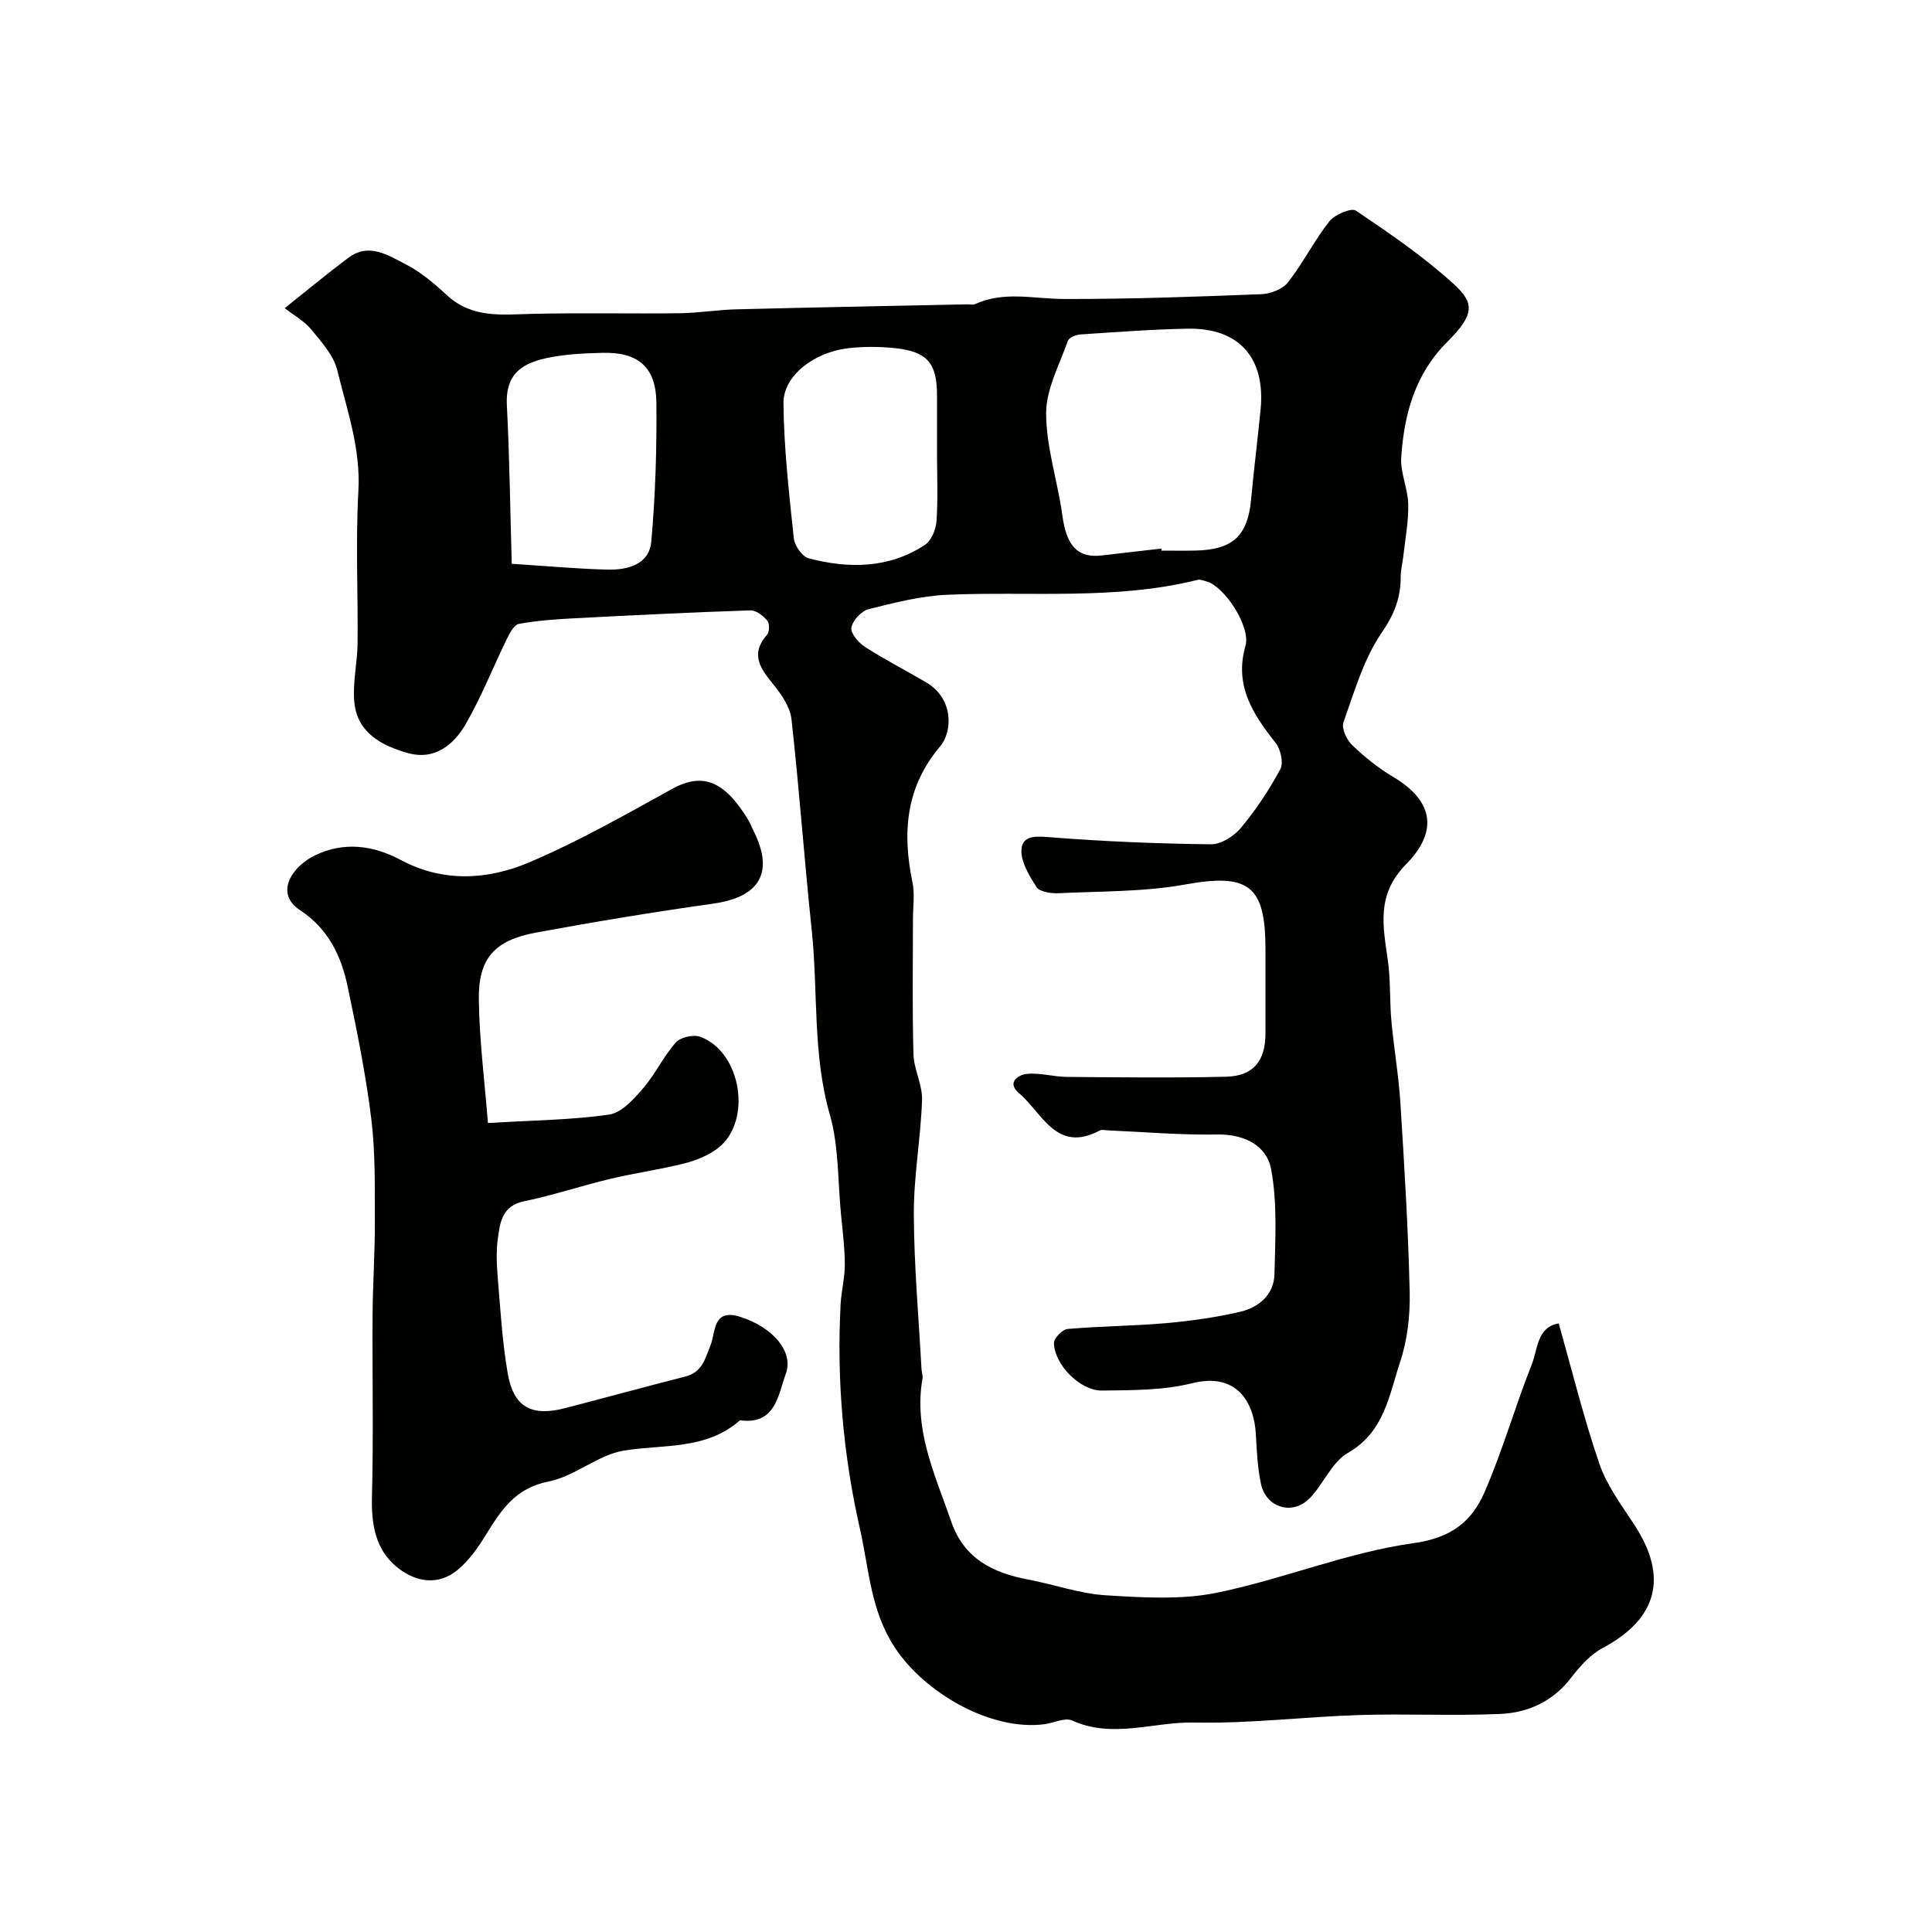
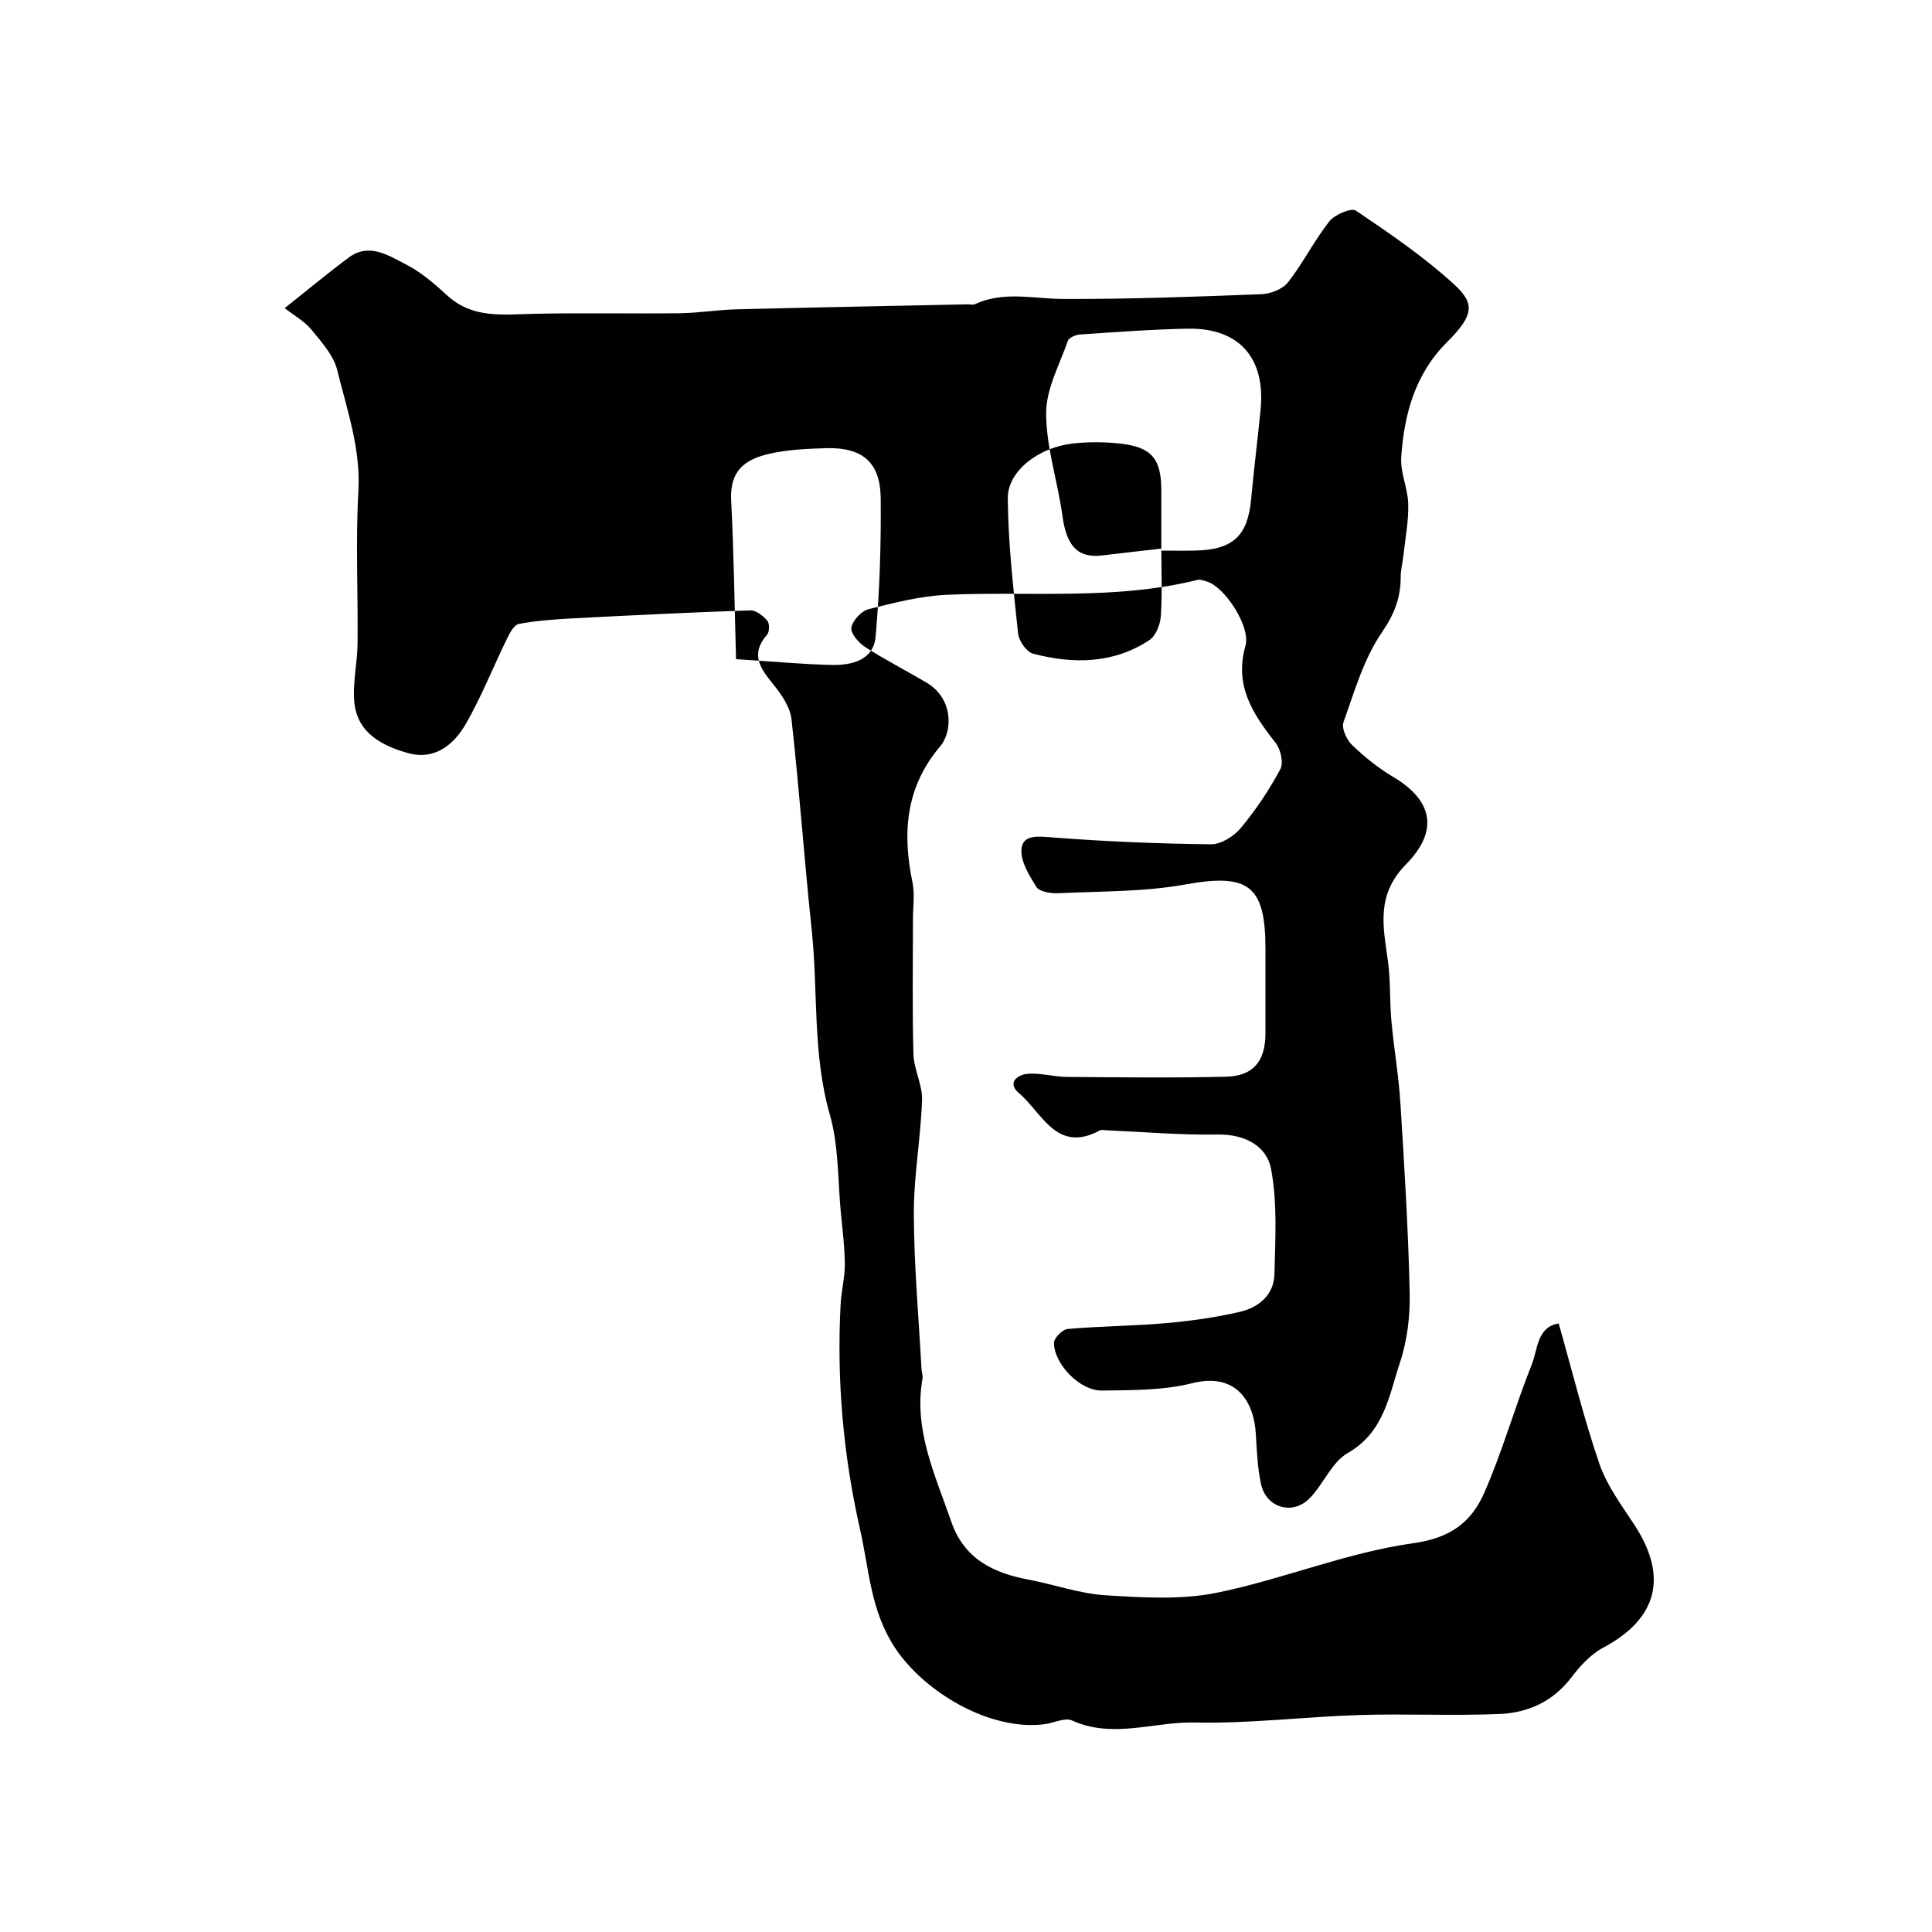
<svg xmlns="http://www.w3.org/2000/svg" enable-background="new 0 0 400 400" viewBox="0 0 400 400">
  <g fill="#010100">
-     <path d="m58.94 63.8c4.79-3.8 8.93-7.26 13.25-10.47 4.24-3.15 8.21-.44 11.81 1.39 3.16 1.6 5.97 4.05 8.62 6.47 5.18 4.74 11.31 3.94 17.53 3.79 10.2-.24 20.4 0 30.61-.13 3.93-.05 7.86-.72 11.79-.81 15.93-.4 31.87-.7 47.8-1.03.5-.01 1.08.16 1.49-.03 6-2.78 12.19-1.1 18.36-1.08 13.63.04 27.27-.46 40.89-.99 1.93-.07 4.45-1.02 5.57-2.45 3.13-3.99 5.42-8.64 8.56-12.62 1.11-1.41 4.55-2.88 5.51-2.23 7.03 4.75 14.12 9.58 20.35 15.29 4.22 3.87 4.2 6.27-1.43 11.87-6.69 6.66-8.95 15.01-9.54 23.93-.21 3.16 1.37 6.41 1.45 9.64.09 3.52-.6 7.06-.99 10.58-.16 1.52-.57 3.03-.57 4.54 0 4.31-1.31 7.7-3.91 11.5-3.75 5.46-5.67 12.22-7.94 18.58-.44 1.23.64 3.61 1.76 4.68 2.58 2.48 5.43 4.79 8.5 6.61 8.99 5.33 8.92 11.8 2.71 18.1-6.27 6.37-4.76 12.86-3.77 19.99.57 4.09.35 8.29.72 12.41.52 5.7 1.51 11.37 1.87 17.08.82 13.02 1.62 26.05 1.92 39.09.11 4.83-.47 9.93-1.98 14.49-2.29 6.87-3.26 14.5-10.83 18.83-3.3 1.89-5.01 6.39-7.84 9.32-3.56 3.7-9.09 2.06-10.15-2.96-.7-3.34-.86-6.82-1.05-10.24-.37-6.73-4.04-12.86-13.19-10.56-5.98 1.5-12.43 1.44-18.67 1.52-4.54.06-9.86-5.4-9.94-9.84-.02-1 1.75-2.82 2.82-2.91 6.75-.59 13.54-.61 20.29-1.2 5.18-.46 10.38-1.18 15.44-2.36 3.85-.9 7-3.52 7.1-7.78.17-7.28.63-14.73-.7-21.8-.9-4.78-5.47-7.22-11.11-7.12-7.61.13-15.24-.54-22.86-.87-.5-.02-1.1-.18-1.49.03-8.97 4.82-11.91-3.65-16.72-7.71-2.6-2.19-.22-3.81 1.62-4 2.7-.28 5.5.6 8.26.62 11 .09 22 .23 33-.04 5.67-.14 8.14-3.27 8.14-9.01 0-5.83 0-11.67 0-17.5 0-13.22-3.62-15.63-16.65-13.28-8.56 1.54-17.45 1.38-26.19 1.8-1.55.07-3.91-.27-4.56-1.27-1.55-2.43-3.43-5.51-3.09-8.06.38-2.91 3.62-2.43 6.52-2.21 10.88.84 21.8 1.29 32.71 1.41 2.09.02 4.76-1.69 6.19-3.41 3.11-3.74 5.85-7.86 8.15-12.15.7-1.31.06-4.13-.99-5.46-4.71-5.95-8.58-11.82-6.23-20.08 1.13-3.98-4.35-12.27-8-13.3-.63-.18-1.34-.49-1.92-.34-17.09 4.24-34.52 2.33-51.81 3.08-5.48.24-10.95 1.64-16.31 2.99-1.49.38-3.3 2.34-3.55 3.82-.2 1.16 1.49 3.13 2.83 3.99 4.11 2.65 8.49 4.88 12.7 7.37 5.67 3.35 5.42 10.17 2.87 13.19-7.19 8.48-7.88 17.93-5.75 28.19.5 2.4.1 4.98.1 7.48 0 9.36-.16 18.73.1 28.08.09 3.19 1.89 6.36 1.78 9.51-.27 7.88-1.73 15.74-1.7 23.6.04 10.71 1.01 21.42 1.59 32.12.04.66.31 1.33.2 1.95-1.87 10.65 2.64 19.98 5.95 29.59 2.64 7.66 8.58 10.62 15.9 12 5.4 1.02 10.71 2.94 16.14 3.27 7.66.47 15.63.98 23.05-.55 13.67-2.8 26.86-8.33 40.6-10.24 7.87-1.09 12.07-4.5 14.7-10.5 3.77-8.61 6.32-17.76 9.81-26.51 1.25-3.15 1.08-7.77 5.57-8.48 2.81 9.88 5.19 19.62 8.43 29.06 1.55 4.51 4.58 8.56 7.24 12.63 7.07 10.8 4.77 19.47-6.55 25.49-2.54 1.35-4.71 3.77-6.5 6.11-3.78 4.97-8.96 7.31-14.81 7.56-9.68.41-19.4-.08-29.09.22-11.38.36-22.76 1.8-34.12 1.55-8.42-.19-16.91 3.41-25.35-.42-1.48-.67-3.78.52-5.72.77-11.12 1.45-24.8-6.51-30.94-15.82-5.09-7.7-5.35-16.21-7.23-24.5-3.49-15.35-4.86-30.9-4.03-46.63.15-2.77.88-5.52.87-8.27-.01-3.48-.46-6.96-.8-10.44-.67-6.87-.43-14.01-2.3-20.54-3.61-12.6-2.41-25.49-3.75-38.2-1.54-14.54-2.57-29.14-4.19-43.67-.28-2.51-2.04-5.08-3.71-7.15-2.69-3.31-4.94-6.28-1.34-10.36.51-.58.53-2.33.04-2.9-.86-1-2.32-2.17-3.49-2.13-12.23.41-24.45 1.01-36.67 1.65-3.77.2-7.57.47-11.27 1.15-.98.18-1.88 1.86-2.45 3.04-2.86 5.84-5.26 11.94-8.48 17.57-2.52 4.41-6.5 7.72-12.13 6.11-5.32-1.51-10.35-4.14-11-10.4-.41-4.01.61-8.14.66-12.22.11-10.54-.42-21.1.17-31.6.5-8.81-2.37-16.83-4.38-25.04-.75-3.07-3.27-5.83-5.37-8.41-1.43-1.73-3.54-2.88-5.51-4.42zm181.5 49.78c.02.14.03.28.05.42 2.33 0 4.65.04 6.98-.01 7.8-.16 10.87-3.06 11.56-10.62.57-6.19 1.35-12.36 1.96-18.54 1.06-10.73-4.45-16.98-15.1-16.78-7.43.14-14.85.71-22.27 1.2-.9.06-2.3.65-2.53 1.32-1.74 4.96-4.52 10.01-4.5 15.03.02 7.04 2.39 14.04 3.36 21.11.86 6.34 3.15 8.9 8.29 8.28 4.06-.49 8.13-.94 12.2-1.41zm-46.44-19.74c0-4 0-8 0-12 0-6.68-2.03-9.08-8.8-9.77-3.13-.32-6.36-.34-9.49.01-7.08.78-13.55 5.68-13.5 11.38.08 9.34 1.16 18.69 2.14 28 .16 1.52 1.77 3.8 3.12 4.15 8.3 2.15 16.58 2.11 24.04-2.81 1.34-.88 2.27-3.23 2.39-4.97.31-4.65.1-9.33.1-13.99zm-88.05 22.89c7.79.49 13.86 1.08 19.94 1.2 4.1.08 8.53-1.07 8.95-5.8.85-9.54 1.15-19.15 1.06-28.73-.07-7.4-3.78-10.54-11.17-10.35-3.93.1-7.93.28-11.75 1.13-5.43 1.2-8.35 3.7-8.04 9.7.56 10.86.69 21.75 1.01 32.85z" />
-     <path d="m101.02 232.51c9.65-.58 17.46-.64 25.11-1.75 2.56-.37 5.06-3.17 6.98-5.39 2.54-2.94 4.23-6.63 6.81-9.54.97-1.09 3.67-1.69 5.08-1.17 8.53 3.16 10.79 17.54 3.65 23.05-1.99 1.54-4.57 2.55-7.03 3.18-5.04 1.27-10.21 1.97-15.27 3.18-5.98 1.43-11.83 3.4-17.84 4.64-4.53.93-4.97 4.3-5.43 7.66-.36 2.62-.26 5.34-.04 7.99.56 6.7.94 13.44 2.09 20.05 1.21 6.94 4.94 8.92 11.82 7.14 8.34-2.16 16.64-4.44 24.99-6.57 3.45-.88 4.04-3.67 5.16-6.43 1.1-2.72.4-7.74 6.16-5.91 6.64 2.1 11.12 7.16 9.45 11.74-1.63 4.46-2.1 10.66-9.51 9.68-6.98 6.15-15.71 4.95-23.98 6.26-5.41.86-10.21 5.35-15.64 6.41-6.88 1.35-9.84 5.92-12.99 11.05-1.59 2.59-3.43 5.21-5.72 7.15-4.14 3.51-8.87 2.61-12.66-.45-4.51-3.65-5.35-8.91-5.2-14.68.33-12.53.05-25.07.13-37.6.04-6.47.5-12.95.47-19.42-.03-7.08.12-14.22-.75-21.22-1.13-9.19-2.99-18.31-4.9-27.38-1.34-6.32-4-11.89-9.83-15.73-5.4-3.56-1.61-9.06 3.05-11.34 5.96-2.9 12.04-2.13 17.75.92 8.84 4.72 18.04 4.16 26.64.51 10.15-4.31 19.82-9.81 29.5-15.16 6.31-3.49 10.87-1.88 15.9 6.47.42.7.69 1.48 1.06 2.21 4.29 8.56 1.27 13.66-8.33 15.02-12.27 1.73-24.52 3.75-36.71 6-8.65 1.6-11.98 5.36-11.85 13.93.1 8.25 1.17 16.51 1.88 25.5z" />
+     <path d="m58.94 63.8c4.79-3.8 8.93-7.26 13.25-10.47 4.24-3.15 8.21-.44 11.81 1.39 3.16 1.6 5.97 4.05 8.62 6.47 5.18 4.74 11.31 3.94 17.53 3.79 10.2-.24 20.4 0 30.61-.13 3.93-.05 7.86-.72 11.79-.81 15.93-.4 31.87-.7 47.8-1.03.5-.01 1.08.16 1.49-.03 6-2.78 12.19-1.1 18.36-1.08 13.63.04 27.27-.46 40.89-.99 1.93-.07 4.45-1.02 5.57-2.45 3.13-3.99 5.42-8.64 8.56-12.62 1.11-1.41 4.55-2.88 5.51-2.23 7.03 4.75 14.12 9.58 20.35 15.29 4.22 3.87 4.2 6.27-1.43 11.87-6.69 6.66-8.95 15.01-9.54 23.93-.21 3.16 1.37 6.41 1.45 9.64.09 3.52-.6 7.06-.99 10.58-.16 1.52-.57 3.03-.57 4.54 0 4.31-1.31 7.7-3.91 11.5-3.75 5.46-5.67 12.22-7.94 18.58-.44 1.23.64 3.61 1.76 4.68 2.58 2.48 5.43 4.79 8.5 6.61 8.99 5.33 8.92 11.8 2.71 18.1-6.27 6.37-4.76 12.86-3.77 19.99.57 4.09.35 8.29.72 12.41.52 5.7 1.51 11.37 1.87 17.08.82 13.02 1.62 26.05 1.92 39.09.11 4.83-.47 9.93-1.98 14.49-2.29 6.87-3.26 14.5-10.83 18.83-3.3 1.89-5.01 6.39-7.84 9.32-3.56 3.7-9.09 2.06-10.15-2.96-.7-3.34-.86-6.82-1.05-10.24-.37-6.73-4.04-12.86-13.19-10.56-5.98 1.5-12.43 1.44-18.67 1.52-4.54.06-9.86-5.4-9.94-9.84-.02-1 1.75-2.82 2.82-2.91 6.75-.59 13.54-.61 20.29-1.2 5.18-.46 10.38-1.18 15.44-2.36 3.85-.9 7-3.52 7.1-7.78.17-7.28.63-14.73-.7-21.8-.9-4.78-5.47-7.22-11.11-7.12-7.61.13-15.24-.54-22.86-.87-.5-.02-1.1-.18-1.49.03-8.97 4.82-11.91-3.65-16.72-7.71-2.6-2.19-.22-3.81 1.62-4 2.7-.28 5.5.6 8.26.62 11 .09 22 .23 33-.04 5.67-.14 8.14-3.27 8.14-9.01 0-5.83 0-11.67 0-17.5 0-13.22-3.62-15.63-16.65-13.28-8.56 1.54-17.45 1.38-26.19 1.8-1.55.07-3.91-.27-4.56-1.27-1.55-2.43-3.43-5.51-3.09-8.06.38-2.91 3.62-2.43 6.52-2.21 10.88.84 21.8 1.29 32.71 1.41 2.09.02 4.76-1.69 6.19-3.41 3.11-3.74 5.85-7.86 8.15-12.15.7-1.31.06-4.13-.99-5.46-4.71-5.95-8.58-11.82-6.23-20.08 1.13-3.98-4.35-12.27-8-13.3-.63-.18-1.34-.49-1.92-.34-17.09 4.24-34.52 2.33-51.81 3.08-5.48.24-10.95 1.64-16.31 2.99-1.49.38-3.3 2.34-3.55 3.82-.2 1.16 1.49 3.13 2.83 3.99 4.11 2.65 8.49 4.88 12.7 7.37 5.67 3.35 5.42 10.17 2.87 13.19-7.19 8.48-7.88 17.93-5.75 28.19.5 2.4.1 4.98.1 7.48 0 9.36-.16 18.73.1 28.08.09 3.19 1.89 6.36 1.78 9.51-.27 7.88-1.73 15.74-1.7 23.6.04 10.71 1.01 21.42 1.59 32.12.04.66.31 1.33.2 1.95-1.87 10.65 2.64 19.98 5.95 29.59 2.64 7.66 8.58 10.62 15.9 12 5.4 1.02 10.71 2.94 16.14 3.27 7.66.47 15.63.98 23.05-.55 13.67-2.8 26.86-8.33 40.6-10.24 7.87-1.09 12.07-4.5 14.7-10.5 3.77-8.61 6.32-17.76 9.81-26.51 1.25-3.15 1.08-7.77 5.57-8.48 2.81 9.88 5.19 19.62 8.43 29.06 1.55 4.51 4.58 8.56 7.24 12.63 7.07 10.8 4.77 19.47-6.55 25.49-2.54 1.35-4.71 3.77-6.5 6.11-3.78 4.97-8.96 7.31-14.81 7.56-9.68.41-19.4-.08-29.09.22-11.38.36-22.76 1.8-34.12 1.55-8.42-.19-16.91 3.41-25.35-.42-1.48-.67-3.78.52-5.72.77-11.12 1.45-24.8-6.51-30.94-15.82-5.09-7.7-5.35-16.21-7.23-24.5-3.49-15.35-4.86-30.9-4.03-46.63.15-2.77.88-5.52.87-8.27-.01-3.48-.46-6.96-.8-10.44-.67-6.87-.43-14.01-2.3-20.54-3.61-12.6-2.41-25.49-3.75-38.2-1.54-14.54-2.57-29.14-4.19-43.67-.28-2.51-2.04-5.08-3.71-7.15-2.69-3.31-4.94-6.28-1.34-10.36.51-.58.53-2.33.04-2.9-.86-1-2.32-2.17-3.49-2.13-12.23.41-24.45 1.01-36.67 1.65-3.77.2-7.57.47-11.27 1.15-.98.18-1.88 1.86-2.45 3.04-2.86 5.84-5.26 11.94-8.48 17.57-2.52 4.41-6.5 7.72-12.13 6.11-5.32-1.51-10.35-4.14-11-10.4-.41-4.01.61-8.14.66-12.22.11-10.54-.42-21.1.17-31.6.5-8.81-2.37-16.83-4.38-25.04-.75-3.07-3.27-5.83-5.37-8.41-1.43-1.73-3.54-2.88-5.51-4.42zm181.5 49.78c.02.14.03.28.05.42 2.33 0 4.65.04 6.98-.01 7.8-.16 10.87-3.06 11.56-10.62.57-6.19 1.35-12.36 1.96-18.54 1.06-10.73-4.45-16.98-15.1-16.78-7.43.14-14.85.71-22.27 1.2-.9.06-2.3.65-2.53 1.32-1.74 4.96-4.52 10.01-4.5 15.03.02 7.04 2.39 14.04 3.36 21.11.86 6.34 3.15 8.9 8.29 8.28 4.06-.49 8.13-.94 12.2-1.41zc0-4 0-8 0-12 0-6.68-2.03-9.08-8.8-9.77-3.13-.32-6.36-.34-9.49.01-7.08.78-13.55 5.68-13.5 11.38.08 9.34 1.16 18.69 2.14 28 .16 1.52 1.77 3.8 3.12 4.15 8.3 2.15 16.58 2.11 24.04-2.81 1.34-.88 2.27-3.23 2.39-4.97.31-4.65.1-9.33.1-13.99zm-88.05 22.89c7.79.49 13.86 1.08 19.94 1.2 4.1.08 8.53-1.07 8.95-5.8.85-9.54 1.15-19.15 1.06-28.73-.07-7.4-3.78-10.54-11.17-10.35-3.93.1-7.93.28-11.75 1.13-5.43 1.2-8.35 3.7-8.04 9.7.56 10.86.69 21.75 1.01 32.85z" />
  </g>
</svg>